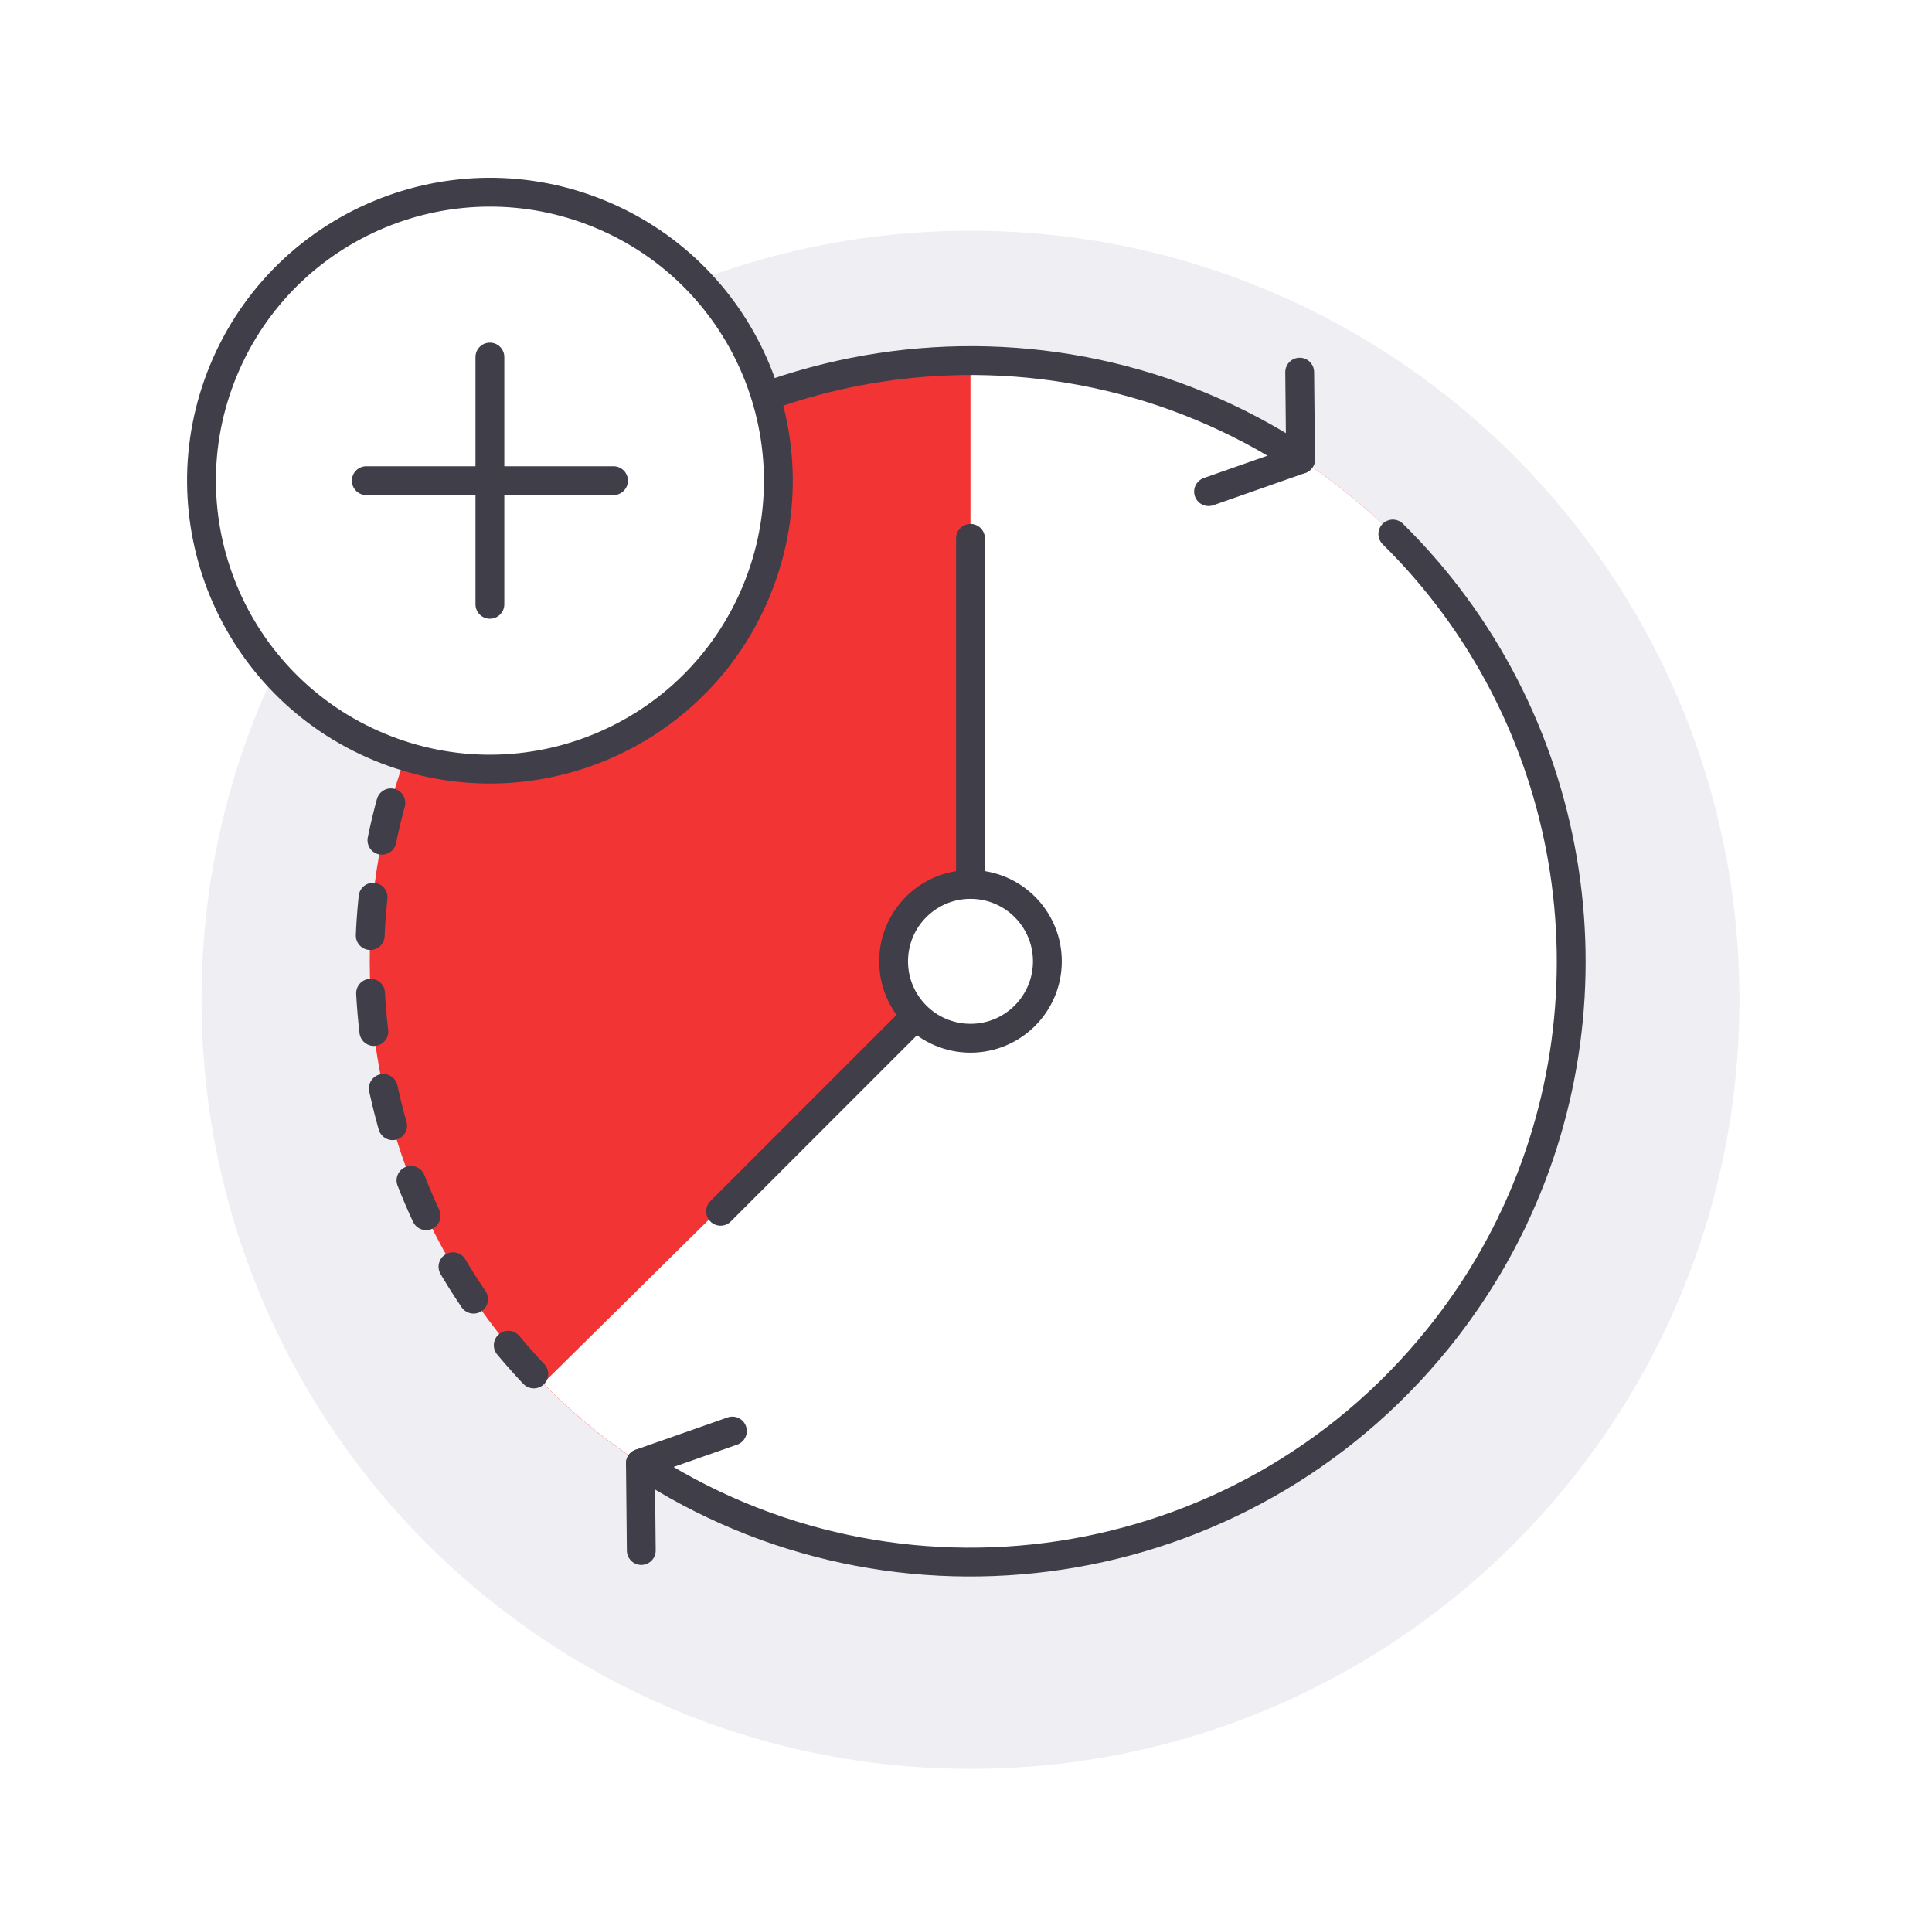
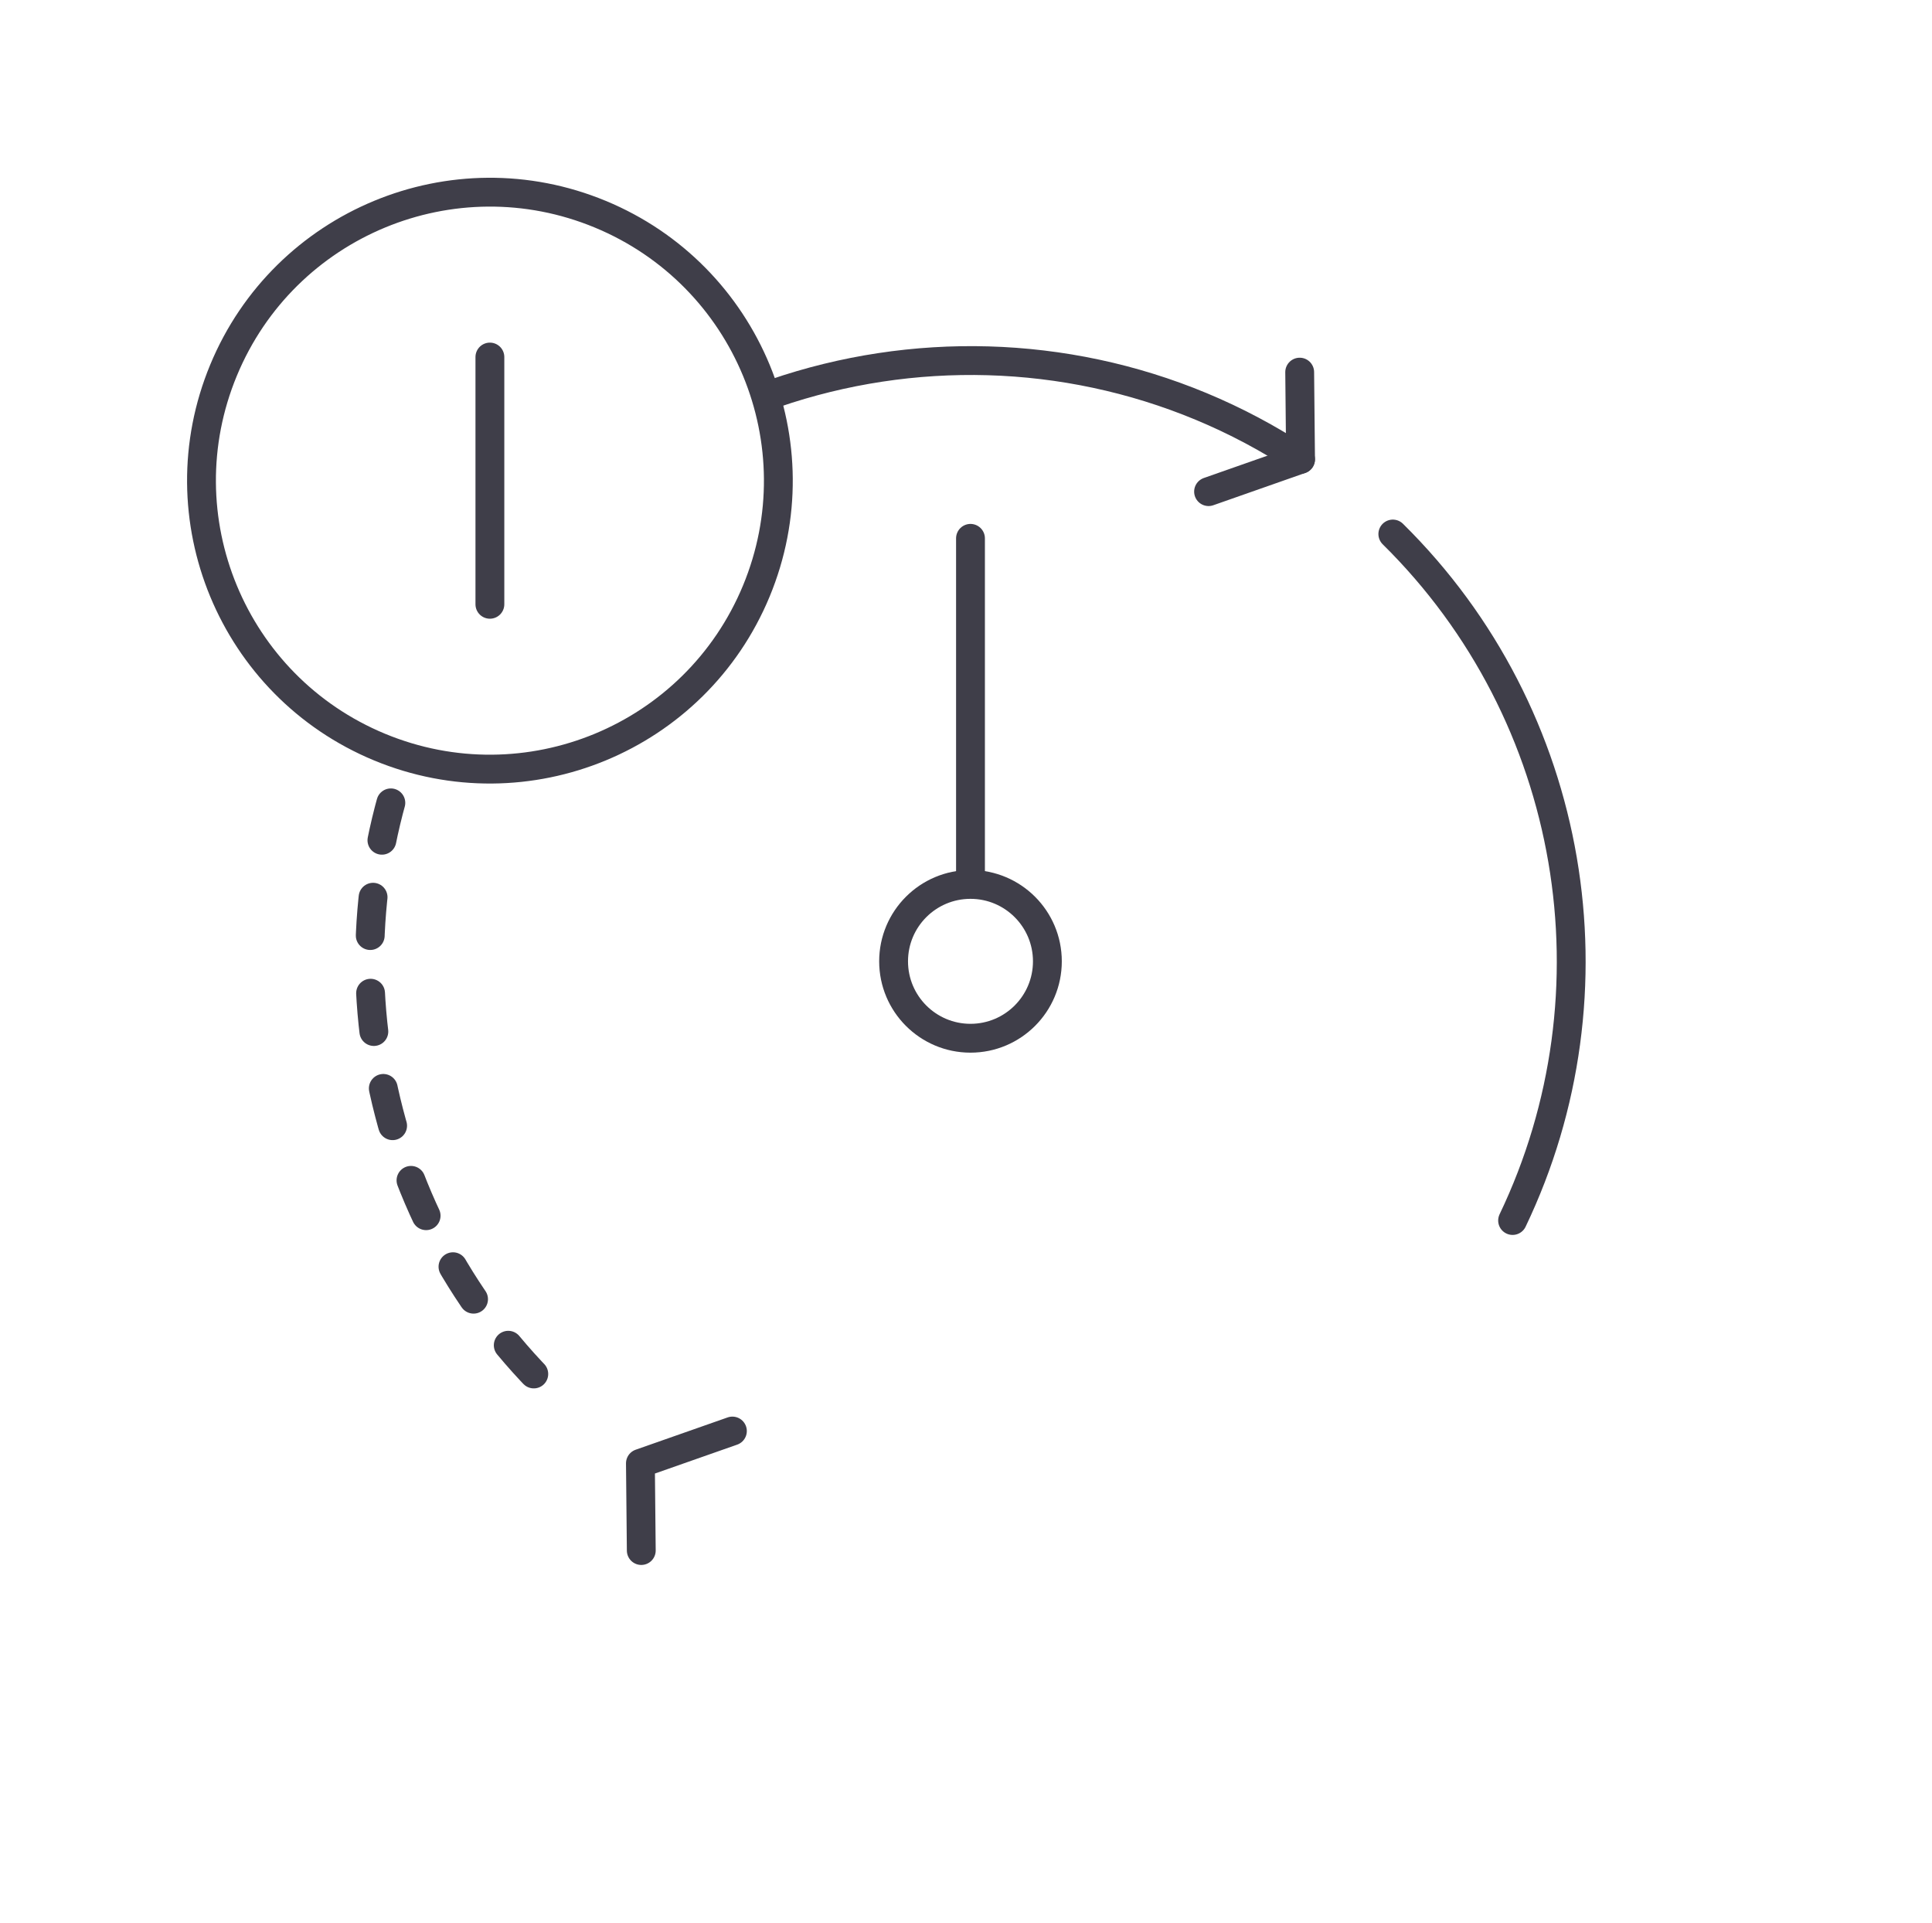
<svg xmlns="http://www.w3.org/2000/svg" width="201" height="200" viewBox="0 0 201 200" fill="none">
  <g filter="url(#filter0_i_3270_8738)">
-     <path d="M100.967 180C145.15 180 180.967 144.183 180.967 100C180.967 55.817 145.15 20 100.967 20C56.784 20 20.967 55.817 20.967 100C20.967 144.183 56.784 180 100.967 180Z" fill="#EFEFF3" />
-   </g>
-   <path d="M100.967 162.5C135.485 162.5 163.467 134.518 163.467 100C163.467 65.482 135.485 37.5 100.967 37.5C66.449 37.5 38.467 65.482 38.467 100C38.467 134.518 66.449 162.5 100.967 162.5Z" fill="#F23434" />
+     </g>
  <path d="M56.496 143.9C67.826 155.38 83.566 162.5 100.966 162.5C135.486 162.5 163.466 134.52 163.466 100C163.466 65.48 135.486 37.5 100.966 37.5V100L56.496 143.9Z" fill="white" />
  <path d="M125.736 51.14L135.306 47.78L135.216 38.71" stroke="#3F3E49" stroke-width="3" stroke-linecap="round" stroke-linejoin="round" />
  <path d="M76.197 148.86L66.627 152.22L66.717 161.29" stroke="#3F3E49" stroke-width="3" stroke-linecap="round" stroke-linejoin="round" />
-   <path d="M66.627 152.22C93.147 169.7 129.127 164.53 149.537 139.33C152.687 135.44 155.297 131.29 157.367 126.96" stroke="#3F3E49" stroke-width="3" stroke-linecap="round" stroke-linejoin="round" />
  <path d="M135.307 47.78C108.787 30.3 72.807 35.47 52.397 60.67C48.987 64.89 46.207 69.41 44.057 74.13" stroke="#3F3E49" stroke-width="3" stroke-linecap="round" stroke-linejoin="round" />
  <path d="M157.366 126.96C168.716 103.26 164.036 74.42 144.906 55.55" stroke="#3F3E49" stroke-width="3" stroke-linecap="round" stroke-linejoin="round" />
  <path d="M44.056 74.12C33.356 97.61 38.186 125.86 57.016 144.44" stroke="#3F3E49" stroke-width="3" stroke-linecap="round" stroke-linejoin="round" stroke-dasharray="4 6" />
  <path d="M78.687 61.479C85.027 46.172 77.758 28.623 62.451 22.282C47.144 15.942 29.594 23.211 23.254 38.518C16.913 53.825 24.183 71.374 39.49 77.715C54.797 84.055 72.346 76.786 78.687 61.479Z" fill="white" stroke="#3F3E49" stroke-width="3" stroke-linecap="round" stroke-linejoin="round" />
  <path d="M100.967 100V56" stroke="#3F3E49" stroke-width="3" stroke-linecap="round" stroke-linejoin="round" />
-   <path d="M74.967 126L100.967 100" stroke="#3F3E49" stroke-width="3" stroke-linecap="round" stroke-linejoin="round" />
  <path d="M100.967 108C105.385 108 108.967 104.418 108.967 100C108.967 95.582 105.385 92 100.967 92C96.549 92 92.967 95.582 92.967 100C92.967 104.418 96.549 108 100.967 108Z" fill="white" stroke="#3F3E49" stroke-width="3" stroke-linecap="round" stroke-linejoin="round" />
  <path d="M50.967 62.86V37.14" stroke="#3F3E49" stroke-width="3" stroke-linecap="round" stroke-linejoin="round" />
-   <path d="M63.827 50H38.107" stroke="#3F3E49" stroke-width="3" stroke-linecap="round" stroke-linejoin="round" />
  <defs>
    <filter id="filter0_i_3270_8738" x="20.967" y="20" width="160" height="164" filterUnits="userSpaceOnUse" color-interpolation-filters="sRGB">
      <feFlood flood-opacity="0" result="BackgroundImageFix" />
      <feBlend mode="normal" in="SourceGraphic" in2="BackgroundImageFix" result="shape" />
      <feColorMatrix in="SourceAlpha" type="matrix" values="0 0 0 0 0 0 0 0 0 0 0 0 0 0 0 0 0 0 127 0" result="hardAlpha" />
      <feOffset dy="4" />
      <feGaussianBlur stdDeviation="4" />
      <feComposite in2="hardAlpha" operator="arithmetic" k2="-1" k3="1" />
      <feColorMatrix type="matrix" values="0 0 0 0 0 0 0 0 0 0 0 0 0 0 0 0 0 0 0.1 0" />
      <feBlend mode="normal" in2="shape" result="effect1_innerShadow_3270_8738" />
    </filter>
  </defs>
</svg>